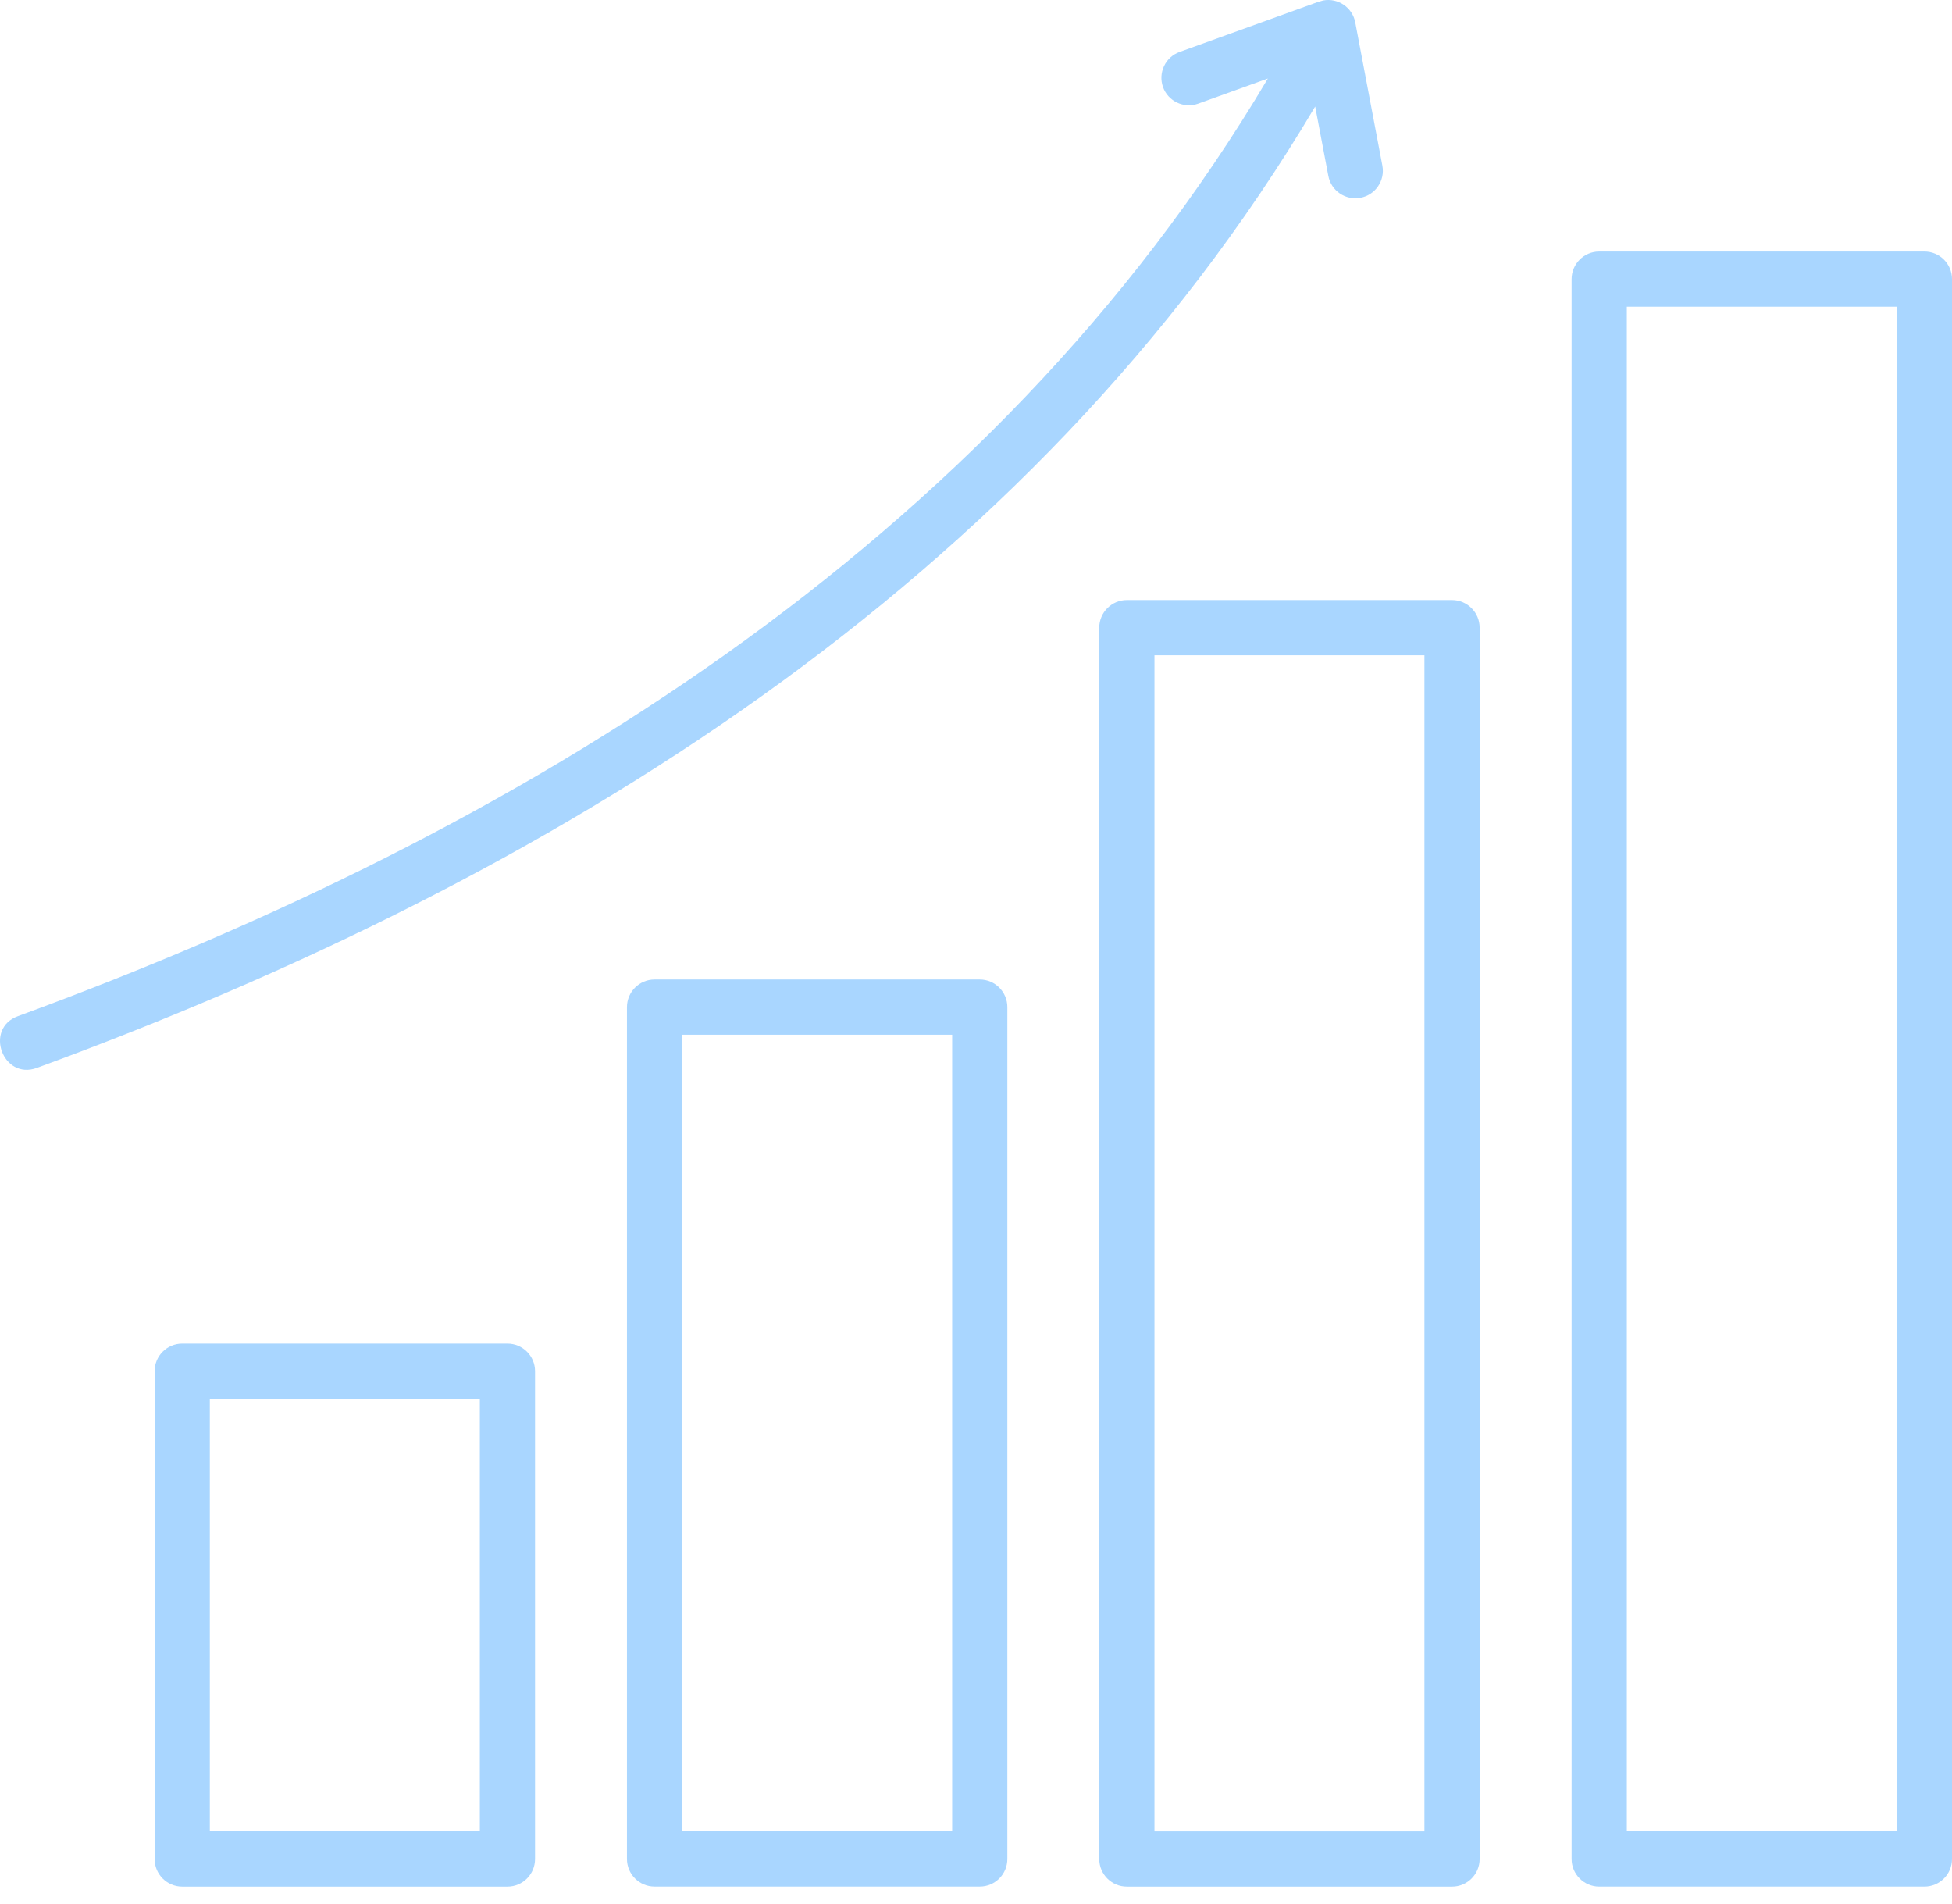
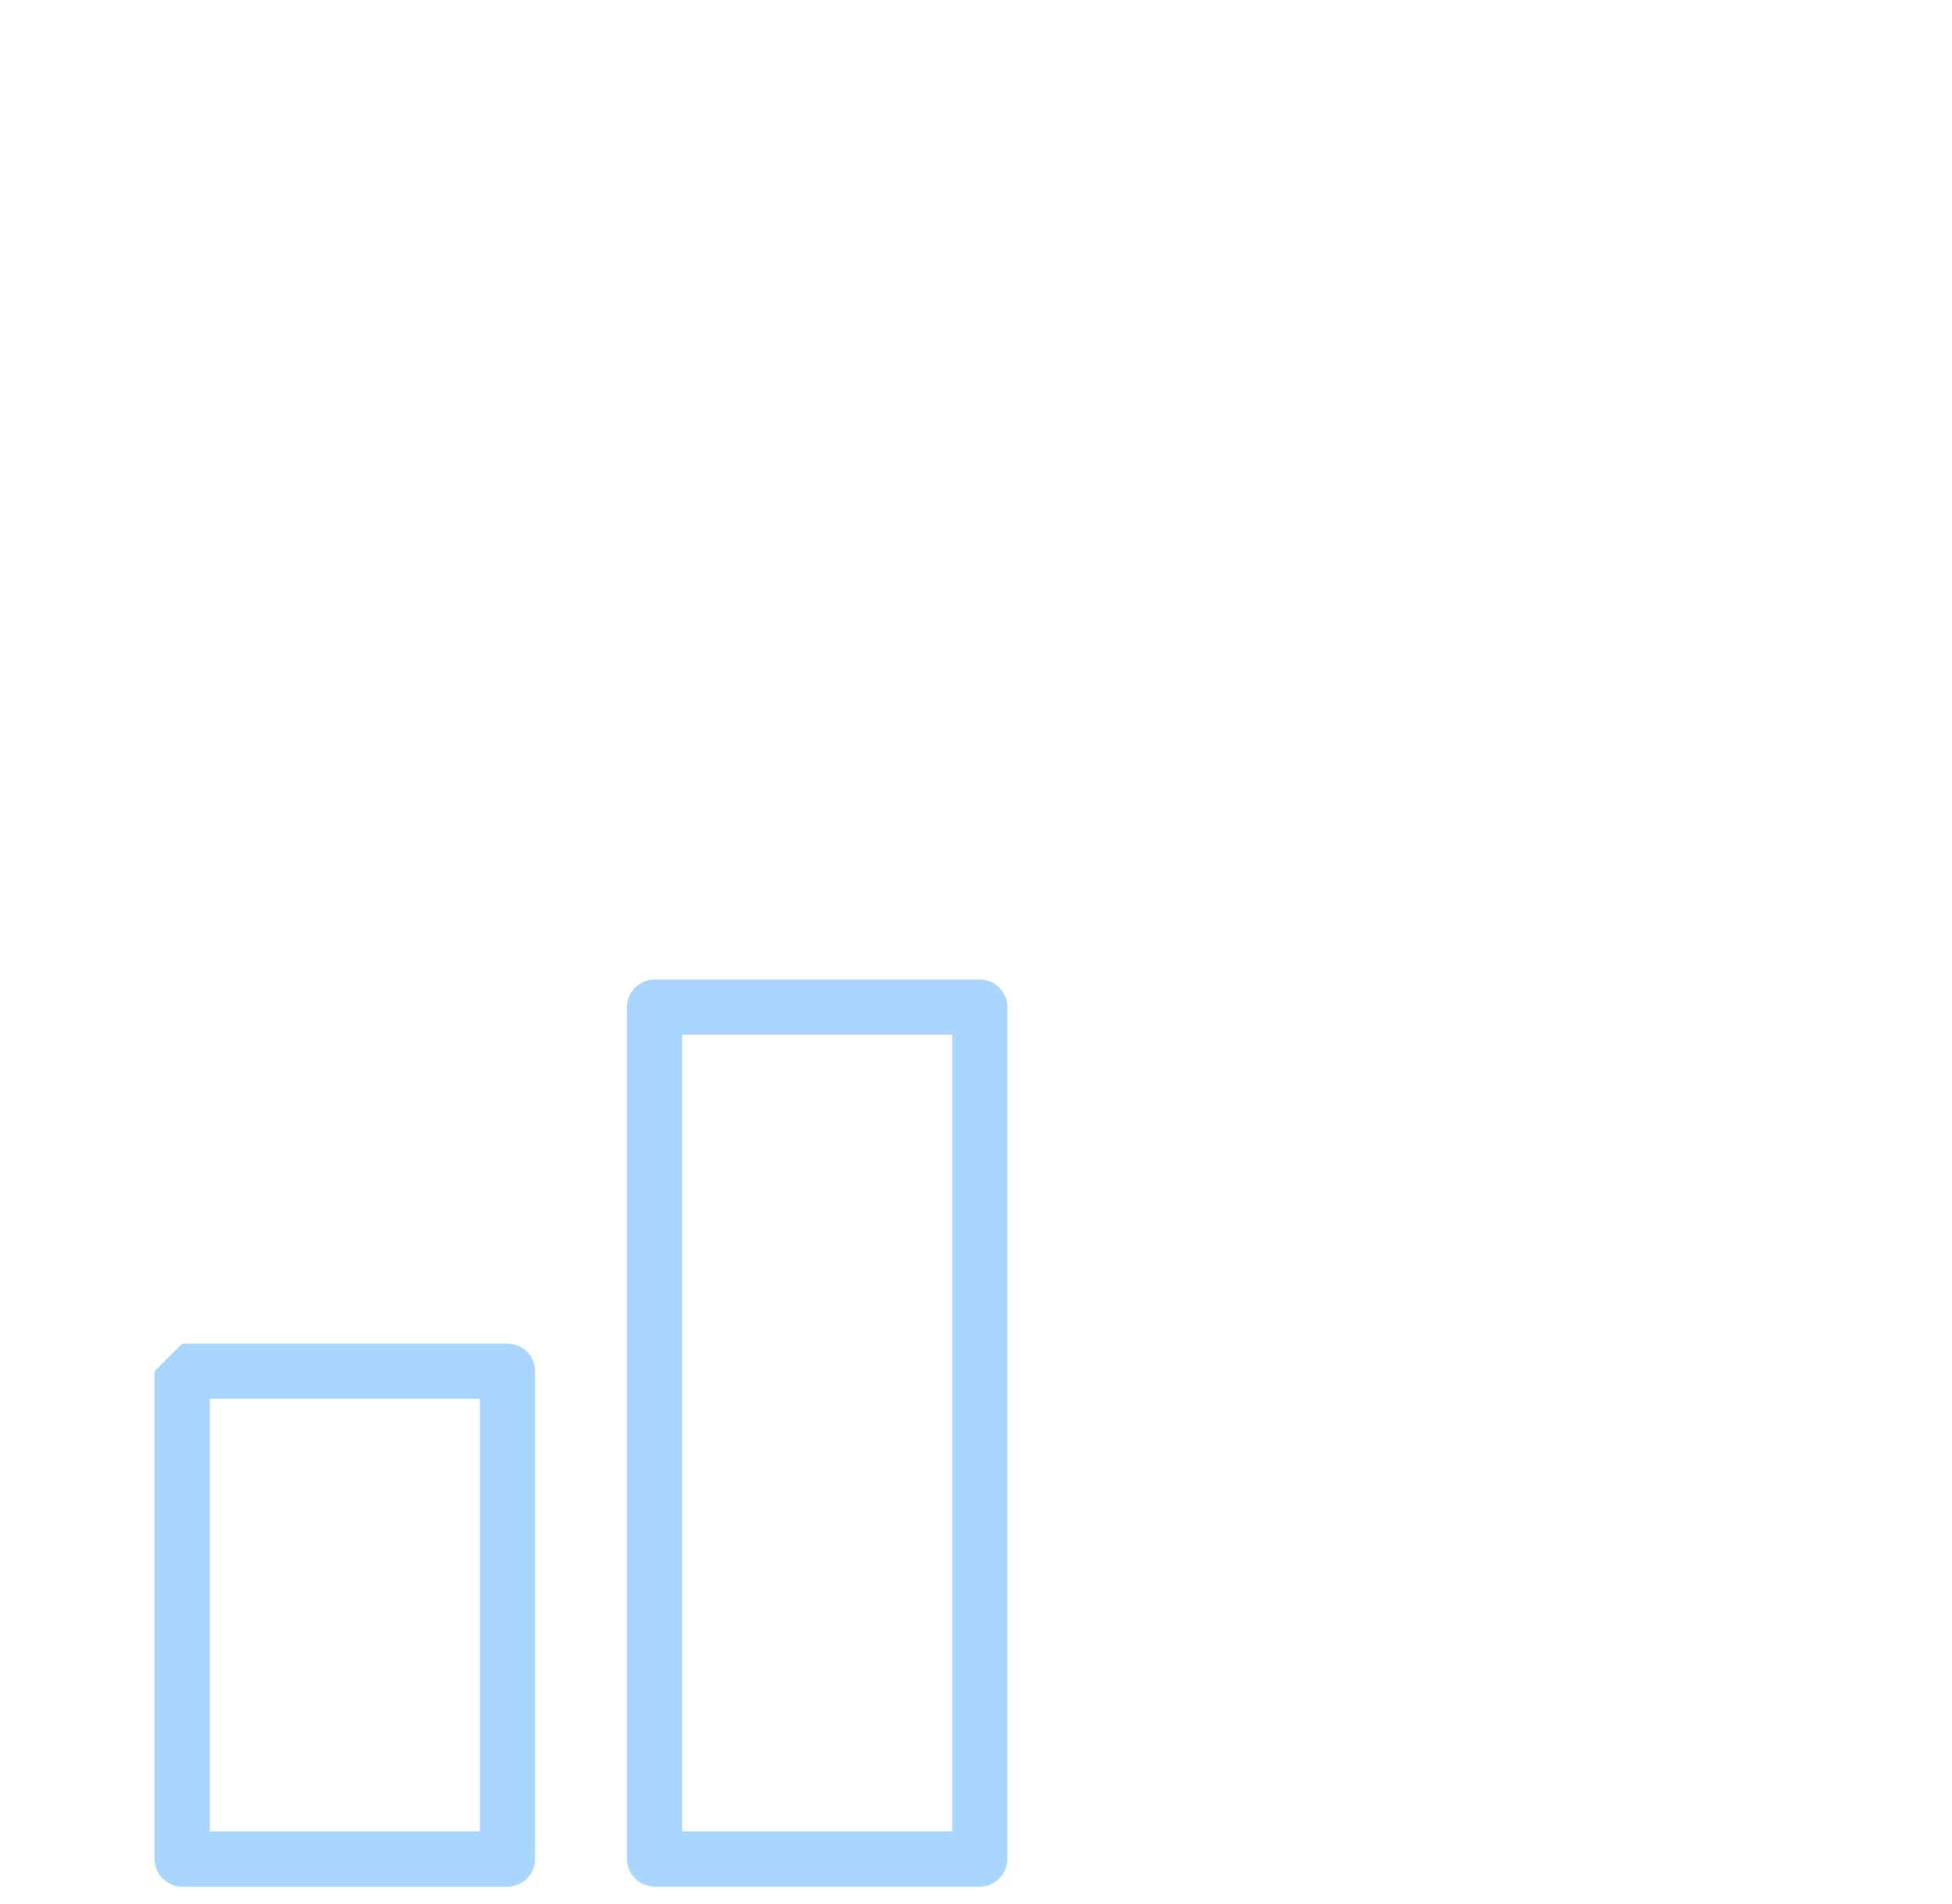
<svg xmlns="http://www.w3.org/2000/svg" width="80" height="78" viewBox="0 0 80 78" fill="none">
-   <path d="M65.541 10.306H78.869C79.492 10.306 80 10.812 80 11.437V76.173C80 76.796 79.492 77.304 78.869 77.304H65.541C64.918 77.304 64.41 76.796 64.41 76.173V11.437C64.41 10.813 64.918 10.306 65.541 10.306ZM77.737 12.567H66.673V75.04H77.737V12.567Z" fill="#A9D6FF" />
-   <path d="M46.183 24.587H59.51C60.133 24.587 60.641 25.095 60.641 25.719V76.174C60.641 76.797 60.133 77.305 59.51 77.305H46.183C45.559 77.305 45.051 76.797 45.051 76.174V25.719C45.051 25.095 45.559 24.587 46.183 24.587ZM58.378 26.851H47.314V75.042H58.378V26.851Z" fill="#A9D6FF" />
  <path d="M26.827 40.135H40.154C40.778 40.135 41.285 40.642 41.285 41.267V76.172C41.285 76.795 40.779 77.303 40.154 77.303H26.827C26.203 77.303 25.695 76.795 25.695 76.172V41.267C25.695 40.642 26.203 40.135 26.827 40.135ZM39.023 42.398H27.957V75.039H39.023V42.398Z" fill="#A9D6FF" />
-   <path d="M7.469 55.052H20.796C21.42 55.052 21.928 55.56 21.928 56.183V76.174C21.928 76.797 21.42 77.305 20.796 77.305H7.469C6.845 77.305 6.337 76.797 6.337 76.174V56.183C6.337 55.56 6.844 55.052 7.469 55.052ZM19.665 57.315H8.599V75.041H19.665V57.315Z" fill="#A9D6FF" />
-   <path d="M56.655 6.79C56.77 7.402 56.366 7.992 55.754 8.105C55.142 8.219 54.551 7.816 54.439 7.203L53.901 4.365C42.266 23.976 22.469 36.074 1.511 43.758C0.115 44.268 -0.658 42.145 0.734 41.637C21.187 34.138 40.599 22.365 51.963 3.217L49.104 4.248C48.519 4.457 47.873 4.152 47.664 3.568C47.456 2.983 47.761 2.336 48.346 2.128L53.995 0.088L54.227 0.019C54.84 -0.095 55.43 0.309 55.544 0.921L56.655 6.79Z" fill="#A9D6FF" />
+   <path d="M7.469 55.052H20.796C21.42 55.052 21.928 55.56 21.928 56.183V76.174C21.928 76.797 21.42 77.305 20.796 77.305H7.469C6.845 77.305 6.337 76.797 6.337 76.174V56.183ZM19.665 57.315H8.599V75.041H19.665V57.315Z" fill="#A9D6FF" />
</svg>